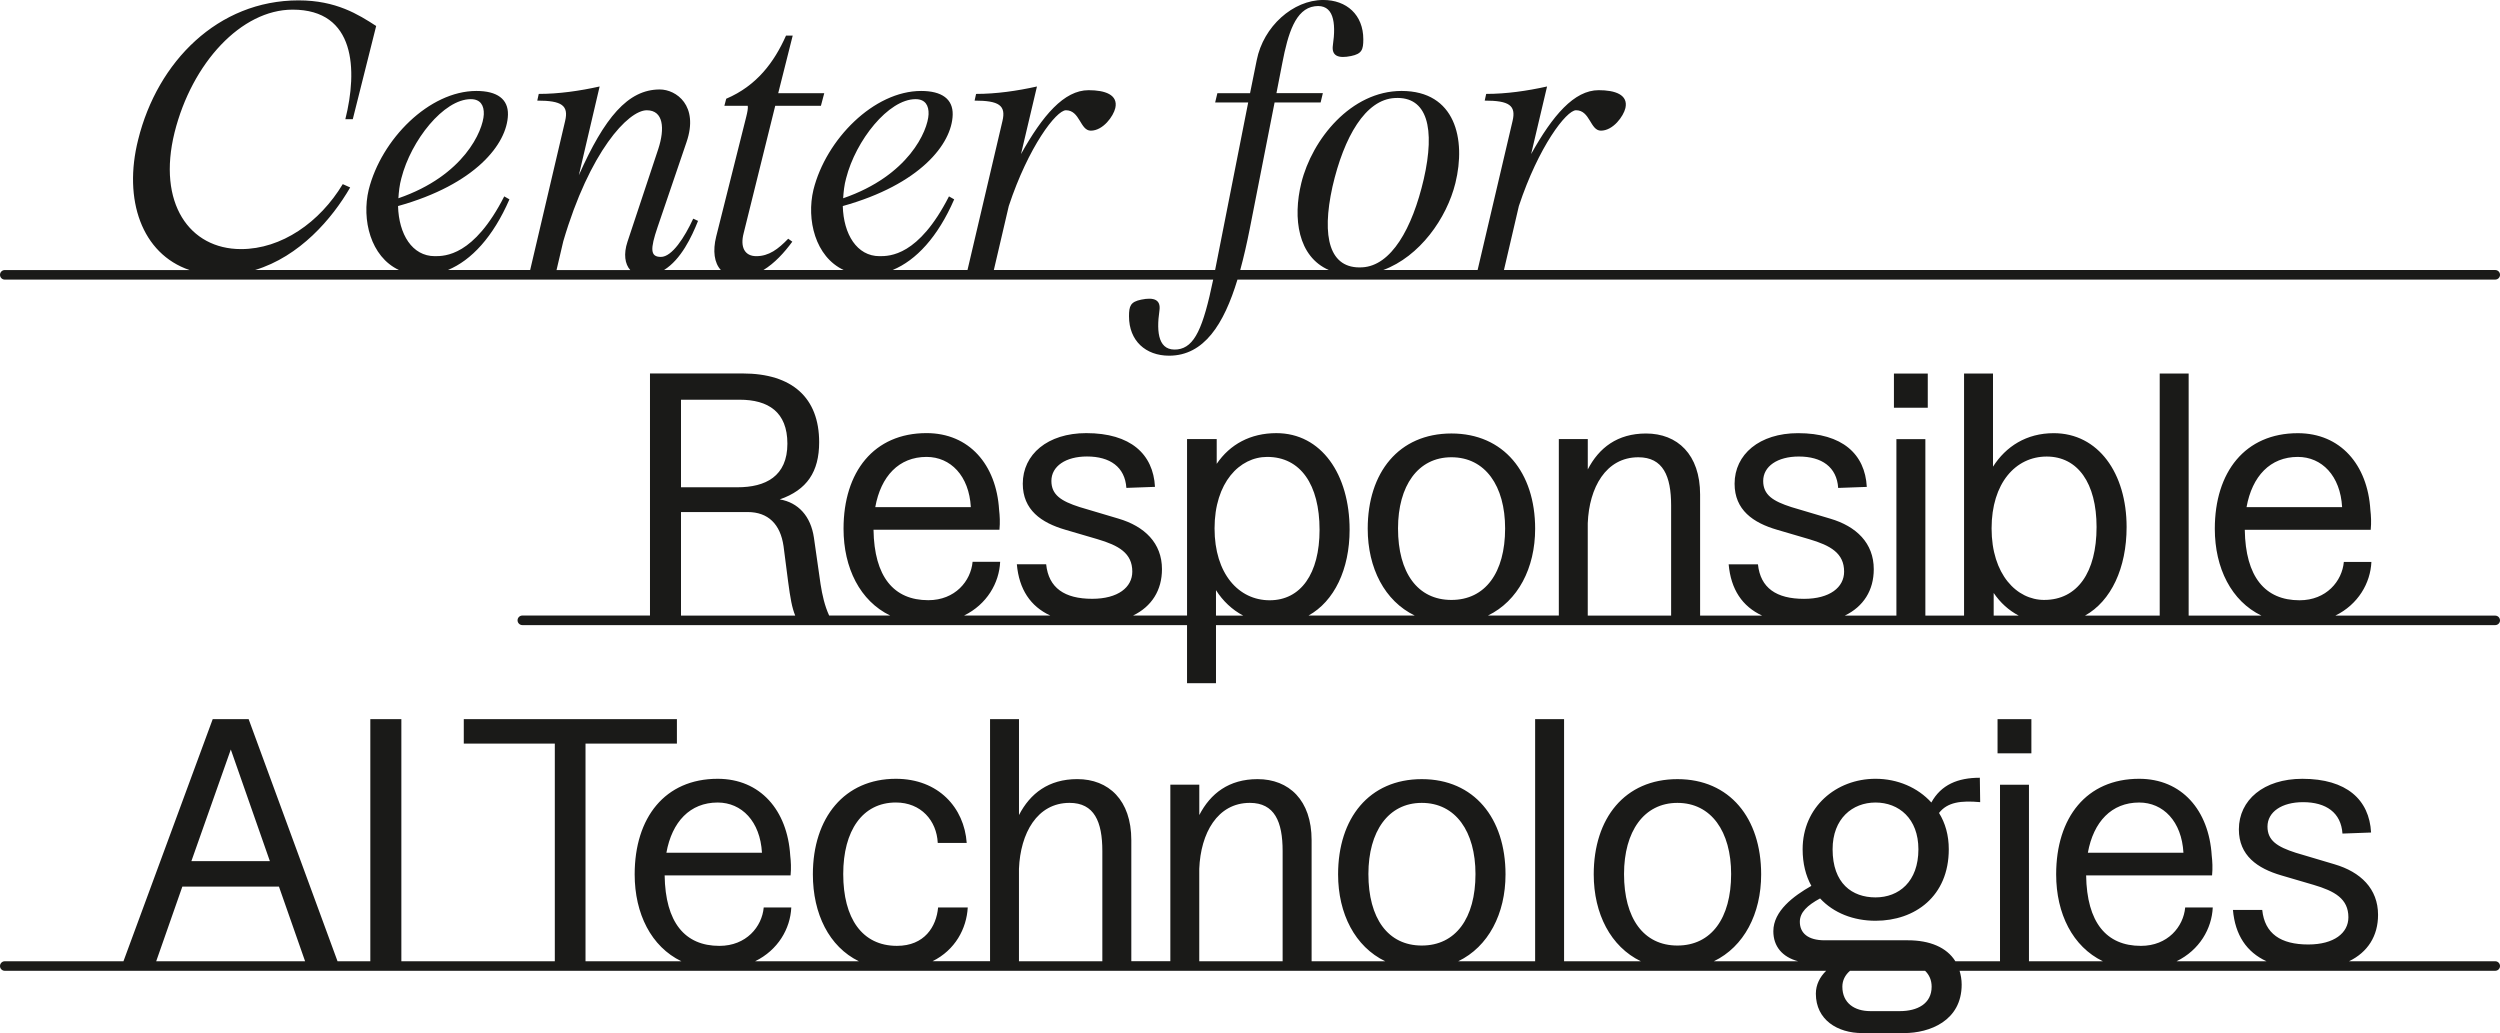
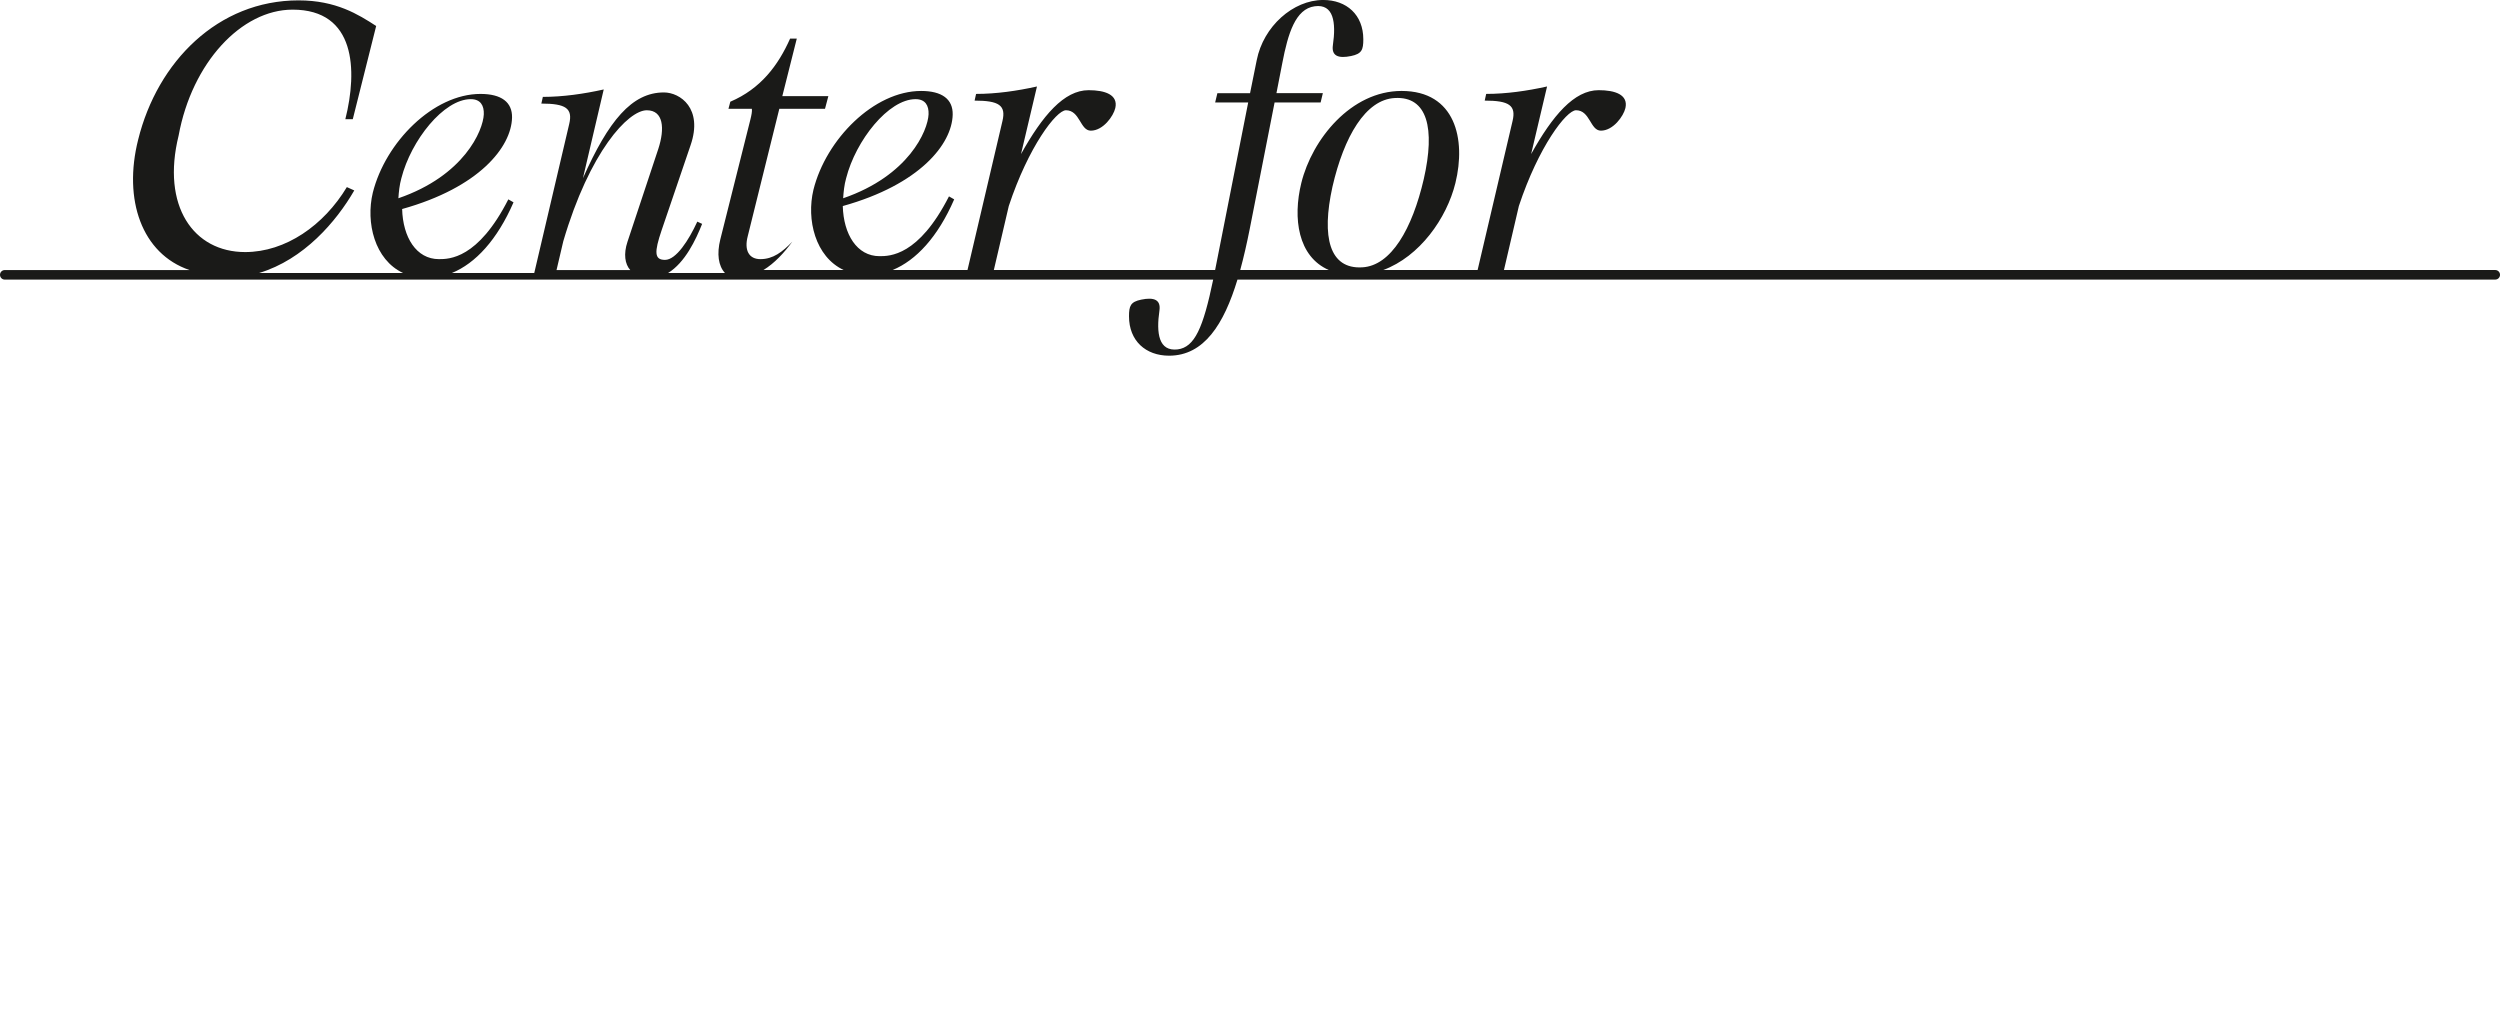
<svg xmlns="http://www.w3.org/2000/svg" version="1.1" viewBox="0 0 187.515 77.488">
  <defs>
    <style> .cls-1 { fill: #1a1a18; } </style>
  </defs>
  <g>
    <g id="Ebene_1">
      <g>
-         <path class="cls-1" d="M.359,20.972h90.637c-.752,3.638-1.394,5.072-2.666,5.235-1.42.165-1.616-1.199-1.364-2.925.111-.808-.417-1.003-1.366-.808-.807.167-.918.473-.918,1.253,0,1.838,1.253,2.952,3.007,2.952,2.624,0,4.112-2.363,5.128-5.708h94.34c.198,0,.359-.161.359-.359s-.161-.359-.359-.359h-74.352l1.118-4.798c1.476-4.456,3.565-7.186,4.288-7.186,1.06,0,1.06,1.531,1.866,1.531.919,0,1.699-1.086,1.839-1.698.223-1.003-.78-1.338-2.005-1.338-1.839,0-3.453,1.896-5.068,4.791l1.196-5.069c-1.503.335-3.064.558-4.567.558l-.111.502c1.839,0,2.367.362,2.089,1.531l-2.621,11.176h-7.079c2.733-1.01,4.763-3.875,5.414-6.525.807-3.286,0-6.906-4.039-6.906-3.787,0-6.712,3.62-7.52,6.906-.651,2.651-.249,5.516,2.062,6.525h-6.643c.264-.967.498-1.997.711-3.072l1.866-9.496h3.453l.167-.697h-3.481l.445-2.284c.419-2.172.975-4.039,2.424-4.233,1.42-.195,1.615,1.197,1.364,2.925-.113.807.417,1.003,1.364.807.808-.167.919-.473.919-1.253,0-1.837-1.253-2.951-3.008-2.951-2.256,0-4.484,1.976-4.986,4.512l-.501,2.478h-2.451l-.167.697h2.478l-2.481,12.568h-16.597l1.12-4.798c1.476-4.456,3.564-7.186,4.288-7.186,1.058,0,1.058,1.531,1.866,1.531.919,0,1.698-1.086,1.837-1.698.224-1.003-.779-1.338-2.004-1.338-1.839,0-3.453,1.896-5.069,4.791l1.197-5.069c-1.503.335-3.064.558-4.567.558l-.111.502c1.839,0,2.367.362,2.089,1.531l-2.622,11.176h-5.619c1.765-.723,3.4-2.487,4.621-5.3l-.391-.223c-2.284,4.484-4.456,4.484-5.208,4.484-1.698,0-2.701-1.642-2.757-3.759,5.792-1.616,8.189-4.652,8.244-6.852.028-1.168-.808-1.781-2.368-1.781-3.537,0-7.129,3.62-8.076,7.408-.538,2.243.136,5.026,2.268,6.023h-6.019c.835-.508,1.562-1.303,2.165-2.125l-.307-.223c-.751.779-1.448,1.309-2.393,1.309-.864,0-1.227-.669-.948-1.727l2.367-9.551h3.427l.25-.947h-3.453l1.086-4.317h-.502c-.89,2.005-2.2,3.759-4.484,4.734l-.139.53h1.755c.028.195-.029.473-.111.808l-2.257,8.995c-.27,1.083-.145,1.978.349,2.514h-4.263c1.274-.789,2.075-2.482,2.552-3.684l-.362-.168c-.641,1.393-1.588,2.869-2.423,2.869-.809,0-.809-.585-.252-2.228l2.172-6.378c.947-2.756-.78-3.954-2.005-3.954-2.395,0-4.15,2.115-6.07,6.433l1.559-6.657c-1.503.335-3.064.558-4.567.558l-.111.502c1.839,0,2.367.362,2.089,1.531l-2.622,11.176h-6.176c1.765-.723,3.4-2.487,4.621-5.3l-.389-.223c-2.284,4.484-4.456,4.484-5.208,4.484-1.698,0-2.701-1.642-2.758-3.759,5.794-1.616,8.189-4.652,8.244-6.852.028-1.168-.808-1.781-2.367-1.781-3.537,0-7.13,3.62-8.077,7.408-.538,2.243.138,5.026,2.268,6.023h-10.795c3.35-1.01,5.788-3.854,7.137-6.192l-.556-.25c-1.727,2.869-4.595,4.873-7.631,4.873-3.872,0-6.294-3.452-4.986-8.745C14.401,4.706,18.106.723,21.948.723c4.735,0,4.875,4.539,3.955,8.216h.558l1.754-6.99C26.879,1.086,25.208.028,22.395.028,16.351.028,11.811,4.623,10.364,10.471c-1.14,4.513.274,8.567,3.85,9.784H.359c-.199,0-.359.161-.359.359s.16.359.359.359ZM99.942,14.009c.864-3.76,2.48-6.546,4.68-6.657,2.45-.139,3.034,2.284,2.171,6.072-.862,3.731-2.451,6.517-4.623,6.628-2.451.139-3.064-2.256-2.228-6.043ZM63.465,13.368c.725-2.841,3.175-5.931,5.208-5.931.725,0,1.003.473.975,1.14-.056,1.225-1.476,4.596-6.406,6.294.028-.473.083-1.003.223-1.503ZM42.248,18.102c1.978-6.74,4.873-9.831,6.265-9.831,1.254,0,1.364,1.364.864,2.897l-2.311,6.962c-.309.926-.192,1.681.207,2.125h-5.53l.505-2.153ZM30.105,13.368c.725-2.841,3.175-5.931,5.208-5.931.725,0,1.003.473.975,1.14-.056,1.225-1.476,4.596-6.406,6.294.029-.473.083-1.003.223-1.503Z" />
-         <rect class="cls-1" x="149.828" y="53.941" width="2.538" height="2.563" />
-         <path class="cls-1" d="M187.156,72.1h-10.966c1.405-.679,2.178-1.896,2.178-3.481,0-1.962-1.309-3.218-3.27-3.794l-2.905-.864c-1.387-.445-2.118-.917-2.118-1.962,0-1.099,1.071-1.832,2.667-1.832,1.727,0,2.852.784,2.957,2.356l2.146-.079c-.131-2.459-1.832-4.029-5.154-4.029-2.905,0-4.762,1.597-4.762,3.792,0,1.964,1.387,2.93,3.192,3.455l2.407.706c1.595.47,2.616,1.046,2.616,2.434,0,1.177-1.072,2.04-3.01,2.04-2.067,0-3.27-.811-3.453-2.591h-2.197c.166,1.887,1.026,3.162,2.515,3.848h-6.741c1.718-.84,2.64-2.441,2.712-4.032h-2.068c-.131,1.441-1.307,2.879-3.322,2.879-2.59,0-4.055-1.752-4.108-5.285h9.446c.053-.549.026-1.046-.026-1.491-.21-3.402-2.25-5.756-5.442-5.756-3.951,0-6.226,2.904-6.226,7.168,0,2.959,1.246,5.428,3.502,6.517h-5.542v-13.241h-2.172v13.241h-3.349c-.651-1.05-1.933-1.571-3.553-1.571h-6.254c-1.256,0-1.858-.549-1.858-1.387,0-.706.551-1.229,1.519-1.754,1.019,1.099,2.512,1.676,4.16,1.676,2.957,0,5.493-1.833,5.493-5.364,0-1.047-.26-1.962-.732-2.722.627-.811,1.648-.942,3.087-.811l-.026-1.83c-1.648,0-2.904.522-3.637,1.857-1.021-1.125-2.538-1.779-4.186-1.779-2.957,0-5.468,2.118-5.468,5.285,0,1.072.235,1.989.654,2.747-1.334.759-2.851,1.884-2.851,3.402,0,1.135.67,1.933,1.855,2.252h-6.315c2.257-1.089,3.546-3.557,3.546-6.517,0-4.213-2.354-7.143-6.279-7.143-3.95,0-6.279,2.93-6.279,7.143,0,2.959,1.275,5.428,3.535,6.517h-5.759v-18.159h-2.171v18.159h-5.767c2.257-1.089,3.546-3.557,3.546-6.517,0-4.213-2.355-7.143-6.279-7.143-3.95,0-6.279,2.93-6.279,7.143,0,2.959,1.277,5.428,3.535,6.517h-5.521v-9.08c0-3.008-1.701-4.58-4.054-4.58-2.146,0-3.532,1.074-4.37,2.695v-2.277h-2.172v13.241h-2.927v-9.08c0-3.008-1.701-4.58-4.054-4.58-2.146,0-3.534,1.074-4.371,2.695v-7.194h-2.171v18.159h-4.314c1.699-.84,2.552-2.441,2.642-4.032h-2.224c-.131,1.441-1.021,2.879-3.087,2.879-2.616,0-4.029-2.067-4.029-5.39,0-3.243,1.438-5.363,3.95-5.363,1.884,0,3.061,1.36,3.14,3.035h2.172c-.184-2.642-2.119-4.813-5.313-4.813-3.845,0-6.226,2.904-6.226,7.168,0,2.959,1.218,5.428,3.449,6.517h-7.78c1.718-.84,2.64-2.441,2.712-4.032h-2.068c-.129,1.441-1.307,2.879-3.323,2.879-2.59,0-4.055-1.752-4.108-5.285h9.446c.053-.549.026-1.046-.026-1.491-.21-3.402-2.25-5.756-5.442-5.756-3.951,0-6.226,2.904-6.226,7.168,0,2.959,1.246,5.428,3.502,6.517h-7.189v-16.327h6.855v-1.831h-15.986v1.831h6.828v16.327h-11.51v-18.159h-2.328v18.159h-2.46l-6.667-18.159h-2.695l-6.694,18.159H.359c-.199,0-.359.161-.359.359,0,.197.16.357.359.357h136.614c-.47.458-.773,1.043-.773,1.716,0,1.961,1.622,2.955,3.48,2.955h3.139c1.911,0,4.318-.915,4.318-3.637,0-.382-.065-.719-.157-1.035h40.177c.198,0,.359-.16.359-.357,0-.198-.161-.359-.359-.359ZM160.449,60.194c1.805,0,3.192,1.413,3.322,3.768h-7.169c.419-2.328,1.78-3.768,3.847-3.768ZM140.674,60.194c1.752,0,3.218,1.203,3.218,3.506,0,2.434-1.466,3.61-3.218,3.61s-3.218-1.046-3.218-3.61c0-2.303,1.491-3.506,3.218-3.506ZM53.828,60.194c1.805,0,3.192,1.413,3.324,3.768h-7.169c.419-2.328,1.779-3.768,3.845-3.768ZM17.312,56.218l2.93,8.372h-5.887l2.957-8.372ZM11.716,72.1l1.961-5.6h7.246l1.961,5.6h-11.168ZM82.682,72.1h-6.254v-6.936c.106-2.667,1.362-4.944,3.794-4.944,1.858,0,2.46,1.413,2.46,3.61v8.269ZM96.205,72.1h-6.253v-6.936c.104-2.667,1.36-4.944,3.793-4.944,1.858,0,2.46,1.413,2.46,3.61v8.269ZM106.641,70.921c-2.538,0-4.003-2.04-4.003-5.364,0-3.192,1.491-5.336,4.003-5.336,2.538,0,4.029,2.145,4.029,5.336,0,3.324-1.491,5.364-4.029,5.364ZM125.815,70.921c-2.537,0-4.003-2.04-4.003-5.364,0-3.192,1.491-5.336,4.003-5.336,2.538,0,4.03,2.145,4.03,5.336,0,3.324-1.492,5.364-4.03,5.364ZM142.505,75.84h-2.224c-1.178,0-2.093-.602-2.093-1.832,0-.469.209-.882.573-1.192h5.632c.309.296.492.695.492,1.192,0,1.282-1.074,1.832-2.381,1.832Z" />
-         <rect class="cls-1" x="142.056" y="28.019" width="2.538" height="2.563" />
-         <path class="cls-1" d="M187.515,46.534c0-.198-.161-.359-.359-.359h-11.992c1.715-.84,2.634-2.441,2.705-4.029h-2.067c-.129,1.439-1.307,2.878-3.322,2.878-2.59,0-4.055-1.752-4.108-5.285h9.446c.051-.549.026-1.046-.026-1.491-.209-3.4-2.25-5.756-5.442-5.756-3.951,0-6.226,2.904-6.226,7.169,0,2.957,1.245,5.424,3.498,6.514h-5.46v-18.157h-2.171v18.157h-5.605c1.964-1.092,3.122-3.574,3.122-6.645,0-4.03-2.119-7.039-5.468-7.039-2.042,0-3.585.994-4.553,2.512v-6.986h-2.171v18.157h-2.902v-13.238h-2.172v13.238h-3.87c1.402-.679,2.172-1.896,2.172-3.48,0-1.962-1.309-3.218-3.271-3.794l-2.904-.864c-1.387-.445-2.119-.915-2.119-1.961,0-1.1,1.074-1.833,2.67-1.833,1.726,0,2.851.786,2.955,2.356l2.146-.078c-.131-2.46-1.832-4.03-5.154-4.03-2.904,0-4.762,1.597-4.762,3.794,0,1.962,1.387,2.93,3.192,3.453l2.407.706c1.595.471,2.616,1.047,2.616,2.434,0,1.178-1.074,2.04-3.008,2.04-2.067,0-3.271-.811-3.455-2.59h-2.197c.166,1.884,1.024,3.16,2.507,3.845h-4.649v-9.079c0-3.008-1.701-4.578-4.057-4.578-2.145,0-3.531,1.074-4.368,2.695v-2.277h-2.172v13.238h-5.318c2.253-1.09,3.542-3.558,3.542-6.514,0-4.212-2.356-7.143-6.279-7.143-3.951,0-6.279,2.93-6.279,7.143,0,2.957,1.273,5.424,3.53,6.514h-7.973c1.936-1.07,3.085-3.474,3.085-6.436,0-4.16-2.12-7.247-5.495-7.247-1.936,0-3.48.837-4.473,2.303v-1.858h-2.225v13.238h-4.053c1.401-.679,2.172-1.896,2.172-3.48,0-1.962-1.309-3.218-3.271-3.794l-2.904-.864c-1.387-.445-2.119-.915-2.119-1.961,0-1.1,1.072-1.833,2.669-1.833,1.726,0,2.851.786,2.955,2.356l2.146-.078c-.131-2.46-1.832-4.03-5.154-4.03-2.904,0-4.762,1.597-4.762,3.794,0,1.962,1.387,2.93,3.192,3.453l2.407.706c1.597.471,2.616,1.047,2.616,2.434,0,1.178-1.072,2.04-3.008,2.04-2.067,0-3.271-.811-3.453-2.59h-2.199c.166,1.884,1.024,3.16,2.508,3.845h-6.466c1.713-.84,2.634-2.441,2.706-4.029h-2.068c-.131,1.439-1.307,2.878-3.323,2.878-2.59,0-4.055-1.752-4.108-5.285h9.446c.053-.549.026-1.046-.026-1.491-.209-3.4-2.25-5.756-5.442-5.756-3.951,0-6.226,2.904-6.226,7.169,0,2.957,1.245,5.424,3.498,6.514h-4.578c-.332-.726-.515-1.527-.644-2.355l-.497-3.48c-.235-1.622-1.178-2.642-2.563-2.877,2.04-.708,2.955-2.068,2.955-4.29,0-3.324-2.015-5.155-5.73-5.155h-6.959v18.157h-9.574c-.198,0-.359.161-.359.359,0,.197.161.359.359.359h49.856v4.359h2.172v-4.359h95.951c.198,0,.359-.161.359-.359ZM172.349,34.271c1.805,0,3.192,1.414,3.324,3.768h-7.169c.419-2.328,1.779-3.768,3.845-3.768ZM69.495,34.271c1.805,0,3.192,1.414,3.323,3.768h-7.168c.419-2.328,1.779-3.768,3.845-3.768ZM51.079,29.981h4.396c2.146,0,3.584.915,3.584,3.297,0,2.459-1.648,3.27-3.741,3.27h-4.239v-6.567ZM51.079,46.176v-7.77h4.997c1.545,0,2.46.915,2.695,2.563l.341,2.644c.168,1.272.293,1.971.535,2.563h-8.568ZM91.206,46.176v-1.91c.519.814,1.208,1.469,2.046,1.91h-2.046ZM95.234,45.024c-2.328,0-4.135-1.989-4.135-5.389,0-3.453,1.884-5.364,3.951-5.364,2.487,0,3.925,2.067,3.925,5.468,0,3.296-1.412,5.285-3.741,5.285ZM108.864,44.999c-2.538,0-4.004-2.042-4.004-5.364,0-3.192,1.492-5.338,4.004-5.338,2.537,0,4.029,2.146,4.029,5.338,0,3.322-1.492,5.364-4.029,5.364ZM125.344,46.176h-6.253v-6.933c.104-2.669,1.36-4.945,3.794-4.945,1.857,0,2.459,1.413,2.459,3.61v8.268ZM149.538,46.176v-1.7c.497.732,1.131,1.307,1.882,1.7h-1.882ZM153.331,44.999c-2.067,0-3.95-1.911-3.95-5.364,0-3.402,1.805-5.391,4.133-5.391,2.328,0,3.741,1.989,3.741,5.286,0,3.4-1.438,5.468-3.925,5.468Z" />
+         <path class="cls-1" d="M.359,20.972h90.637c-.752,3.638-1.394,5.072-2.666,5.235-1.42.165-1.616-1.199-1.364-2.925.111-.808-.417-1.003-1.366-.808-.807.167-.918.473-.918,1.253,0,1.838,1.253,2.952,3.007,2.952,2.624,0,4.112-2.363,5.128-5.708h94.34c.198,0,.359-.161.359-.359s-.161-.359-.359-.359h-74.352l1.118-4.798c1.476-4.456,3.565-7.186,4.288-7.186,1.06,0,1.06,1.531,1.866,1.531.919,0,1.699-1.086,1.839-1.698.223-1.003-.78-1.338-2.005-1.338-1.839,0-3.453,1.896-5.068,4.791l1.196-5.069c-1.503.335-3.064.558-4.567.558l-.111.502c1.839,0,2.367.362,2.089,1.531l-2.621,11.176h-7.079c2.733-1.01,4.763-3.875,5.414-6.525.807-3.286,0-6.906-4.039-6.906-3.787,0-6.712,3.62-7.52,6.906-.651,2.651-.249,5.516,2.062,6.525h-6.643c.264-.967.498-1.997.711-3.072l1.866-9.496h3.453l.167-.697h-3.481l.445-2.284c.419-2.172.975-4.039,2.424-4.233,1.42-.195,1.615,1.197,1.364,2.925-.113.807.417,1.003,1.364.807.808-.167.919-.473.919-1.253,0-1.837-1.253-2.951-3.008-2.951-2.256,0-4.484,1.976-4.986,4.512l-.501,2.478h-2.451l-.167.697h2.478l-2.481,12.568h-16.597l1.12-4.798c1.476-4.456,3.564-7.186,4.288-7.186,1.058,0,1.058,1.531,1.866,1.531.919,0,1.698-1.086,1.837-1.698.224-1.003-.779-1.338-2.004-1.338-1.839,0-3.453,1.896-5.069,4.791l1.197-5.069c-1.503.335-3.064.558-4.567.558l-.111.502c1.839,0,2.367.362,2.089,1.531l-2.622,11.176h-5.619c1.765-.723,3.4-2.487,4.621-5.3l-.391-.223c-2.284,4.484-4.456,4.484-5.208,4.484-1.698,0-2.701-1.642-2.757-3.759,5.792-1.616,8.189-4.652,8.244-6.852.028-1.168-.808-1.781-2.368-1.781-3.537,0-7.129,3.62-8.076,7.408-.538,2.243.136,5.026,2.268,6.023h-6.019c.835-.508,1.562-1.303,2.165-2.125c-.751.779-1.448,1.309-2.393,1.309-.864,0-1.227-.669-.948-1.727l2.367-9.551h3.427l.25-.947h-3.453l1.086-4.317h-.502c-.89,2.005-2.2,3.759-4.484,4.734l-.139.53h1.755c.028.195-.029.473-.111.808l-2.257,8.995c-.27,1.083-.145,1.978.349,2.514h-4.263c1.274-.789,2.075-2.482,2.552-3.684l-.362-.168c-.641,1.393-1.588,2.869-2.423,2.869-.809,0-.809-.585-.252-2.228l2.172-6.378c.947-2.756-.78-3.954-2.005-3.954-2.395,0-4.15,2.115-6.07,6.433l1.559-6.657c-1.503.335-3.064.558-4.567.558l-.111.502c1.839,0,2.367.362,2.089,1.531l-2.622,11.176h-6.176c1.765-.723,3.4-2.487,4.621-5.3l-.389-.223c-2.284,4.484-4.456,4.484-5.208,4.484-1.698,0-2.701-1.642-2.758-3.759,5.794-1.616,8.189-4.652,8.244-6.852.028-1.168-.808-1.781-2.367-1.781-3.537,0-7.13,3.62-8.077,7.408-.538,2.243.138,5.026,2.268,6.023h-10.795c3.35-1.01,5.788-3.854,7.137-6.192l-.556-.25c-1.727,2.869-4.595,4.873-7.631,4.873-3.872,0-6.294-3.452-4.986-8.745C14.401,4.706,18.106.723,21.948.723c4.735,0,4.875,4.539,3.955,8.216h.558l1.754-6.99C26.879,1.086,25.208.028,22.395.028,16.351.028,11.811,4.623,10.364,10.471c-1.14,4.513.274,8.567,3.85,9.784H.359c-.199,0-.359.161-.359.359s.16.359.359.359ZM99.942,14.009c.864-3.76,2.48-6.546,4.68-6.657,2.45-.139,3.034,2.284,2.171,6.072-.862,3.731-2.451,6.517-4.623,6.628-2.451.139-3.064-2.256-2.228-6.043ZM63.465,13.368c.725-2.841,3.175-5.931,5.208-5.931.725,0,1.003.473.975,1.14-.056,1.225-1.476,4.596-6.406,6.294.028-.473.083-1.003.223-1.503ZM42.248,18.102c1.978-6.74,4.873-9.831,6.265-9.831,1.254,0,1.364,1.364.864,2.897l-2.311,6.962c-.309.926-.192,1.681.207,2.125h-5.53l.505-2.153ZM30.105,13.368c.725-2.841,3.175-5.931,5.208-5.931.725,0,1.003.473.975,1.14-.056,1.225-1.476,4.596-6.406,6.294.029-.473.083-1.003.223-1.503Z" />
      </g>
    </g>
  </g>
</svg>